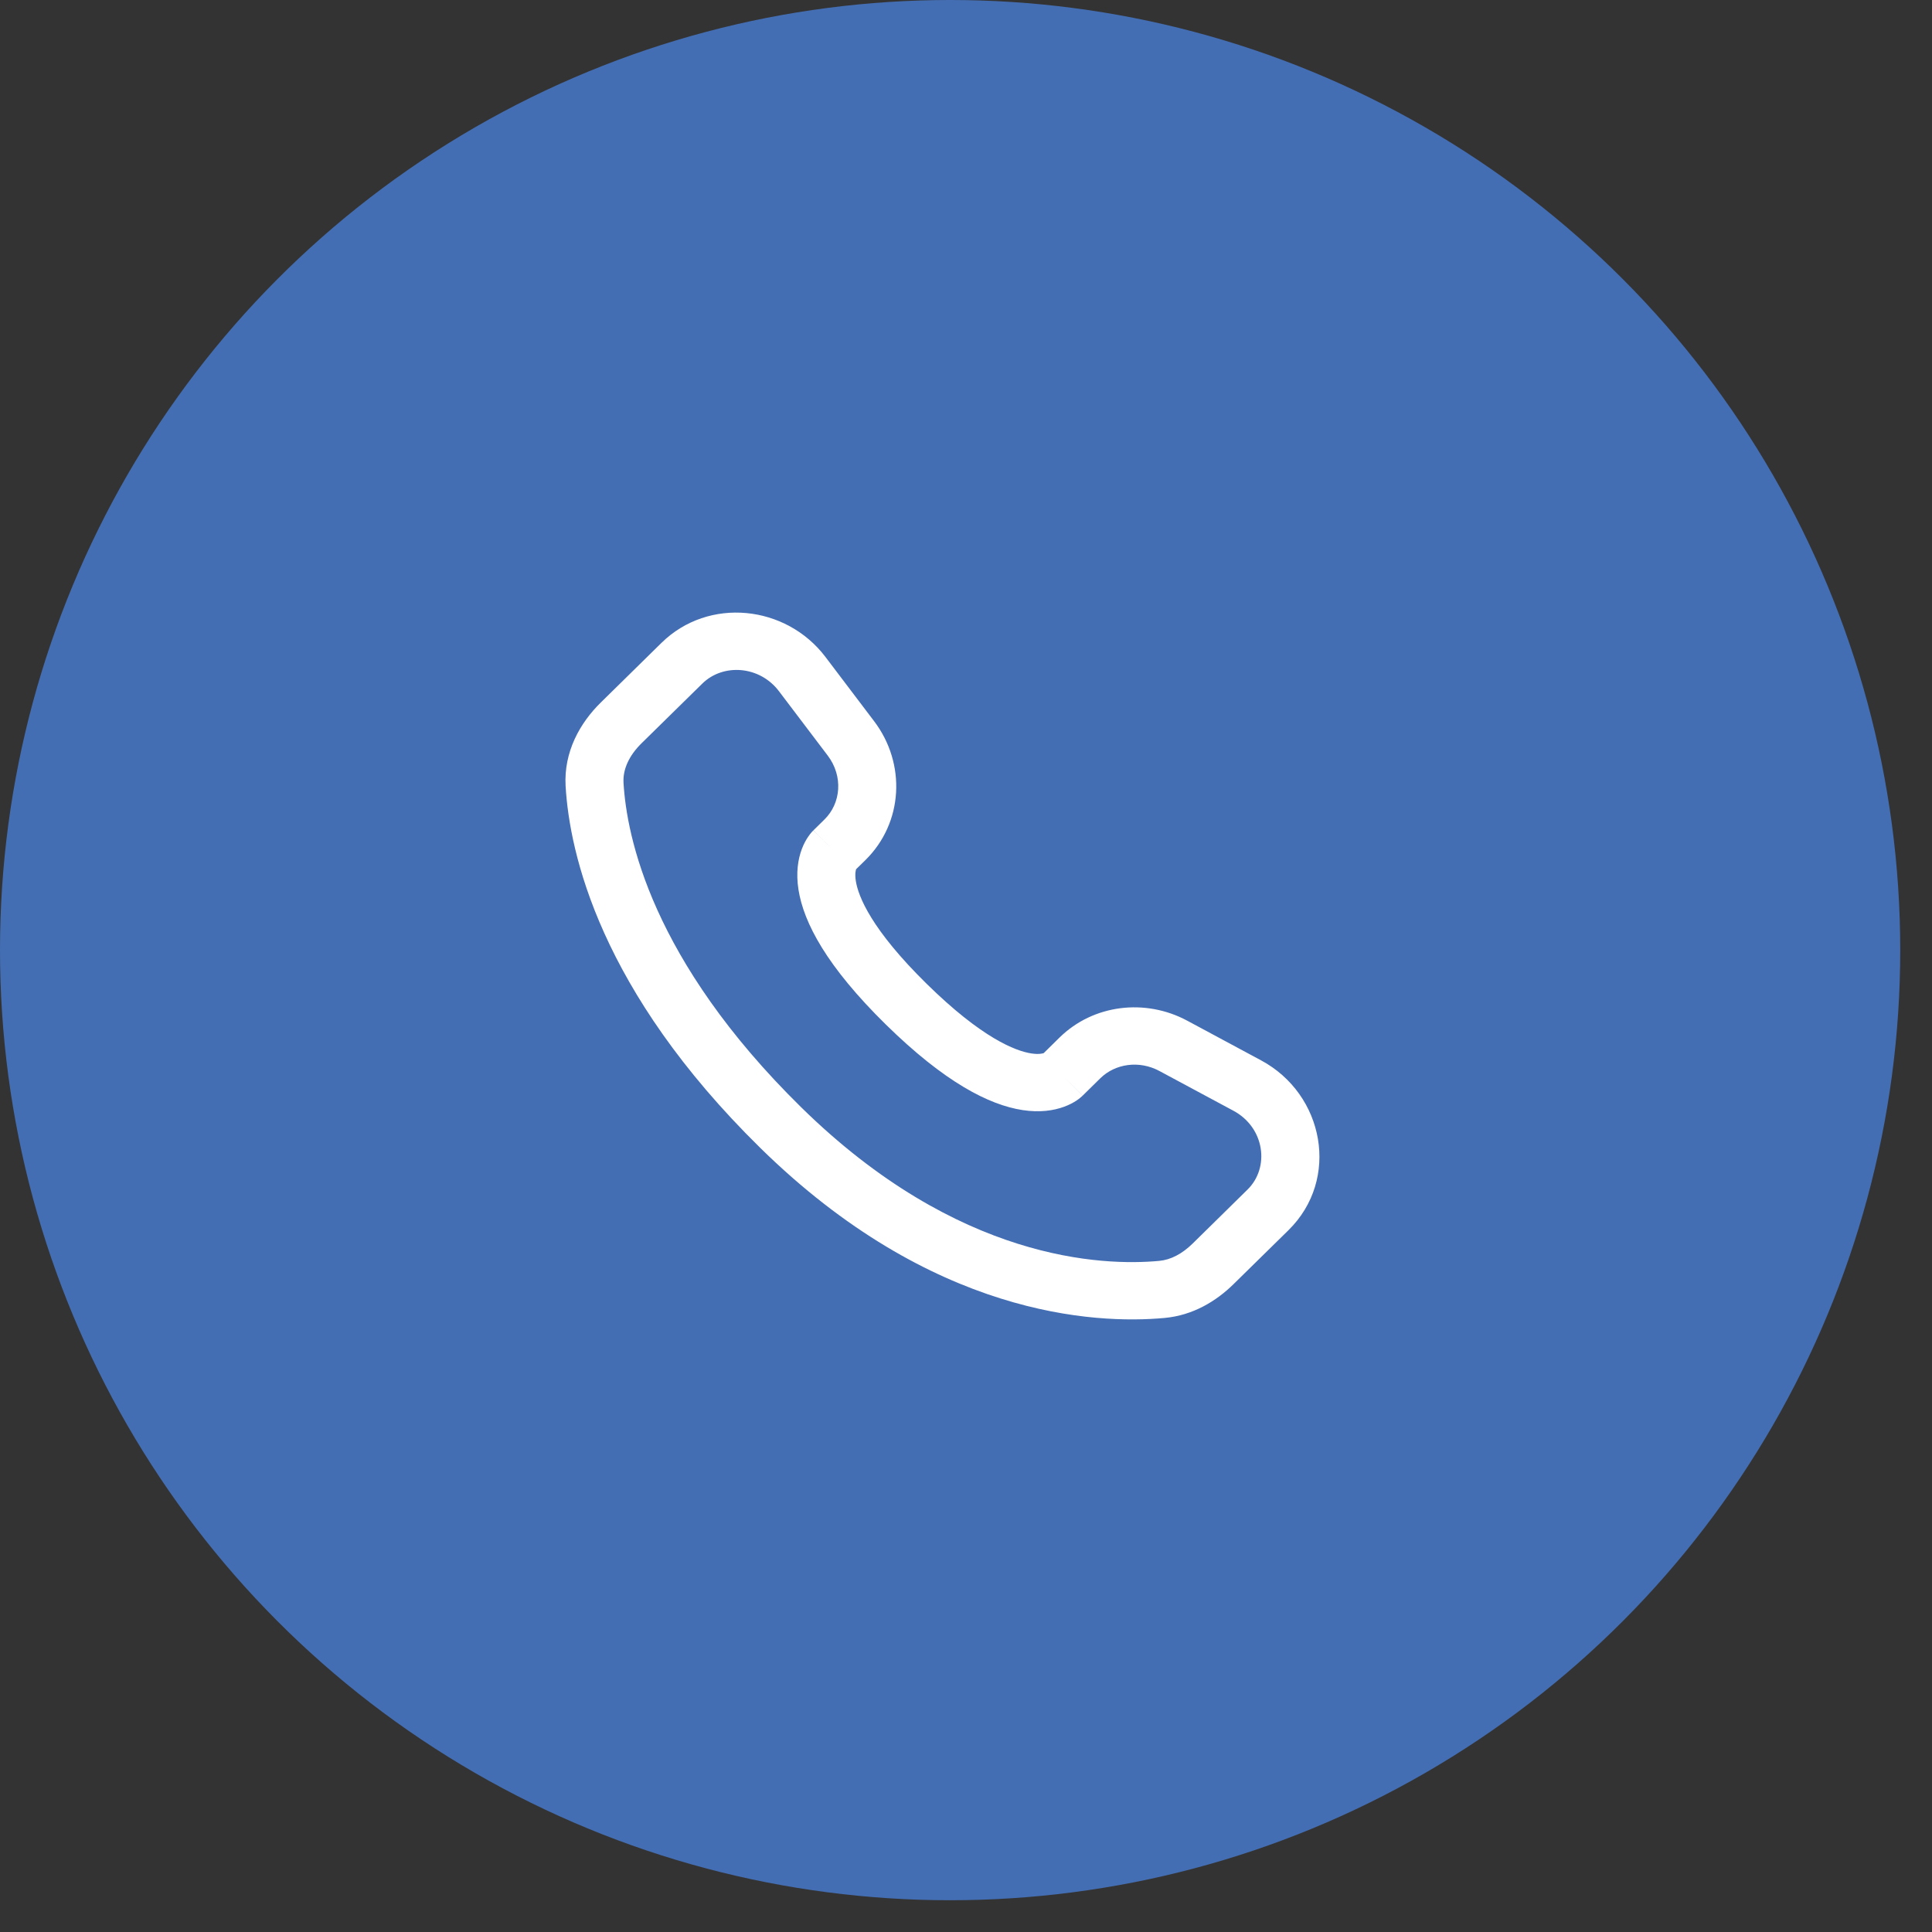
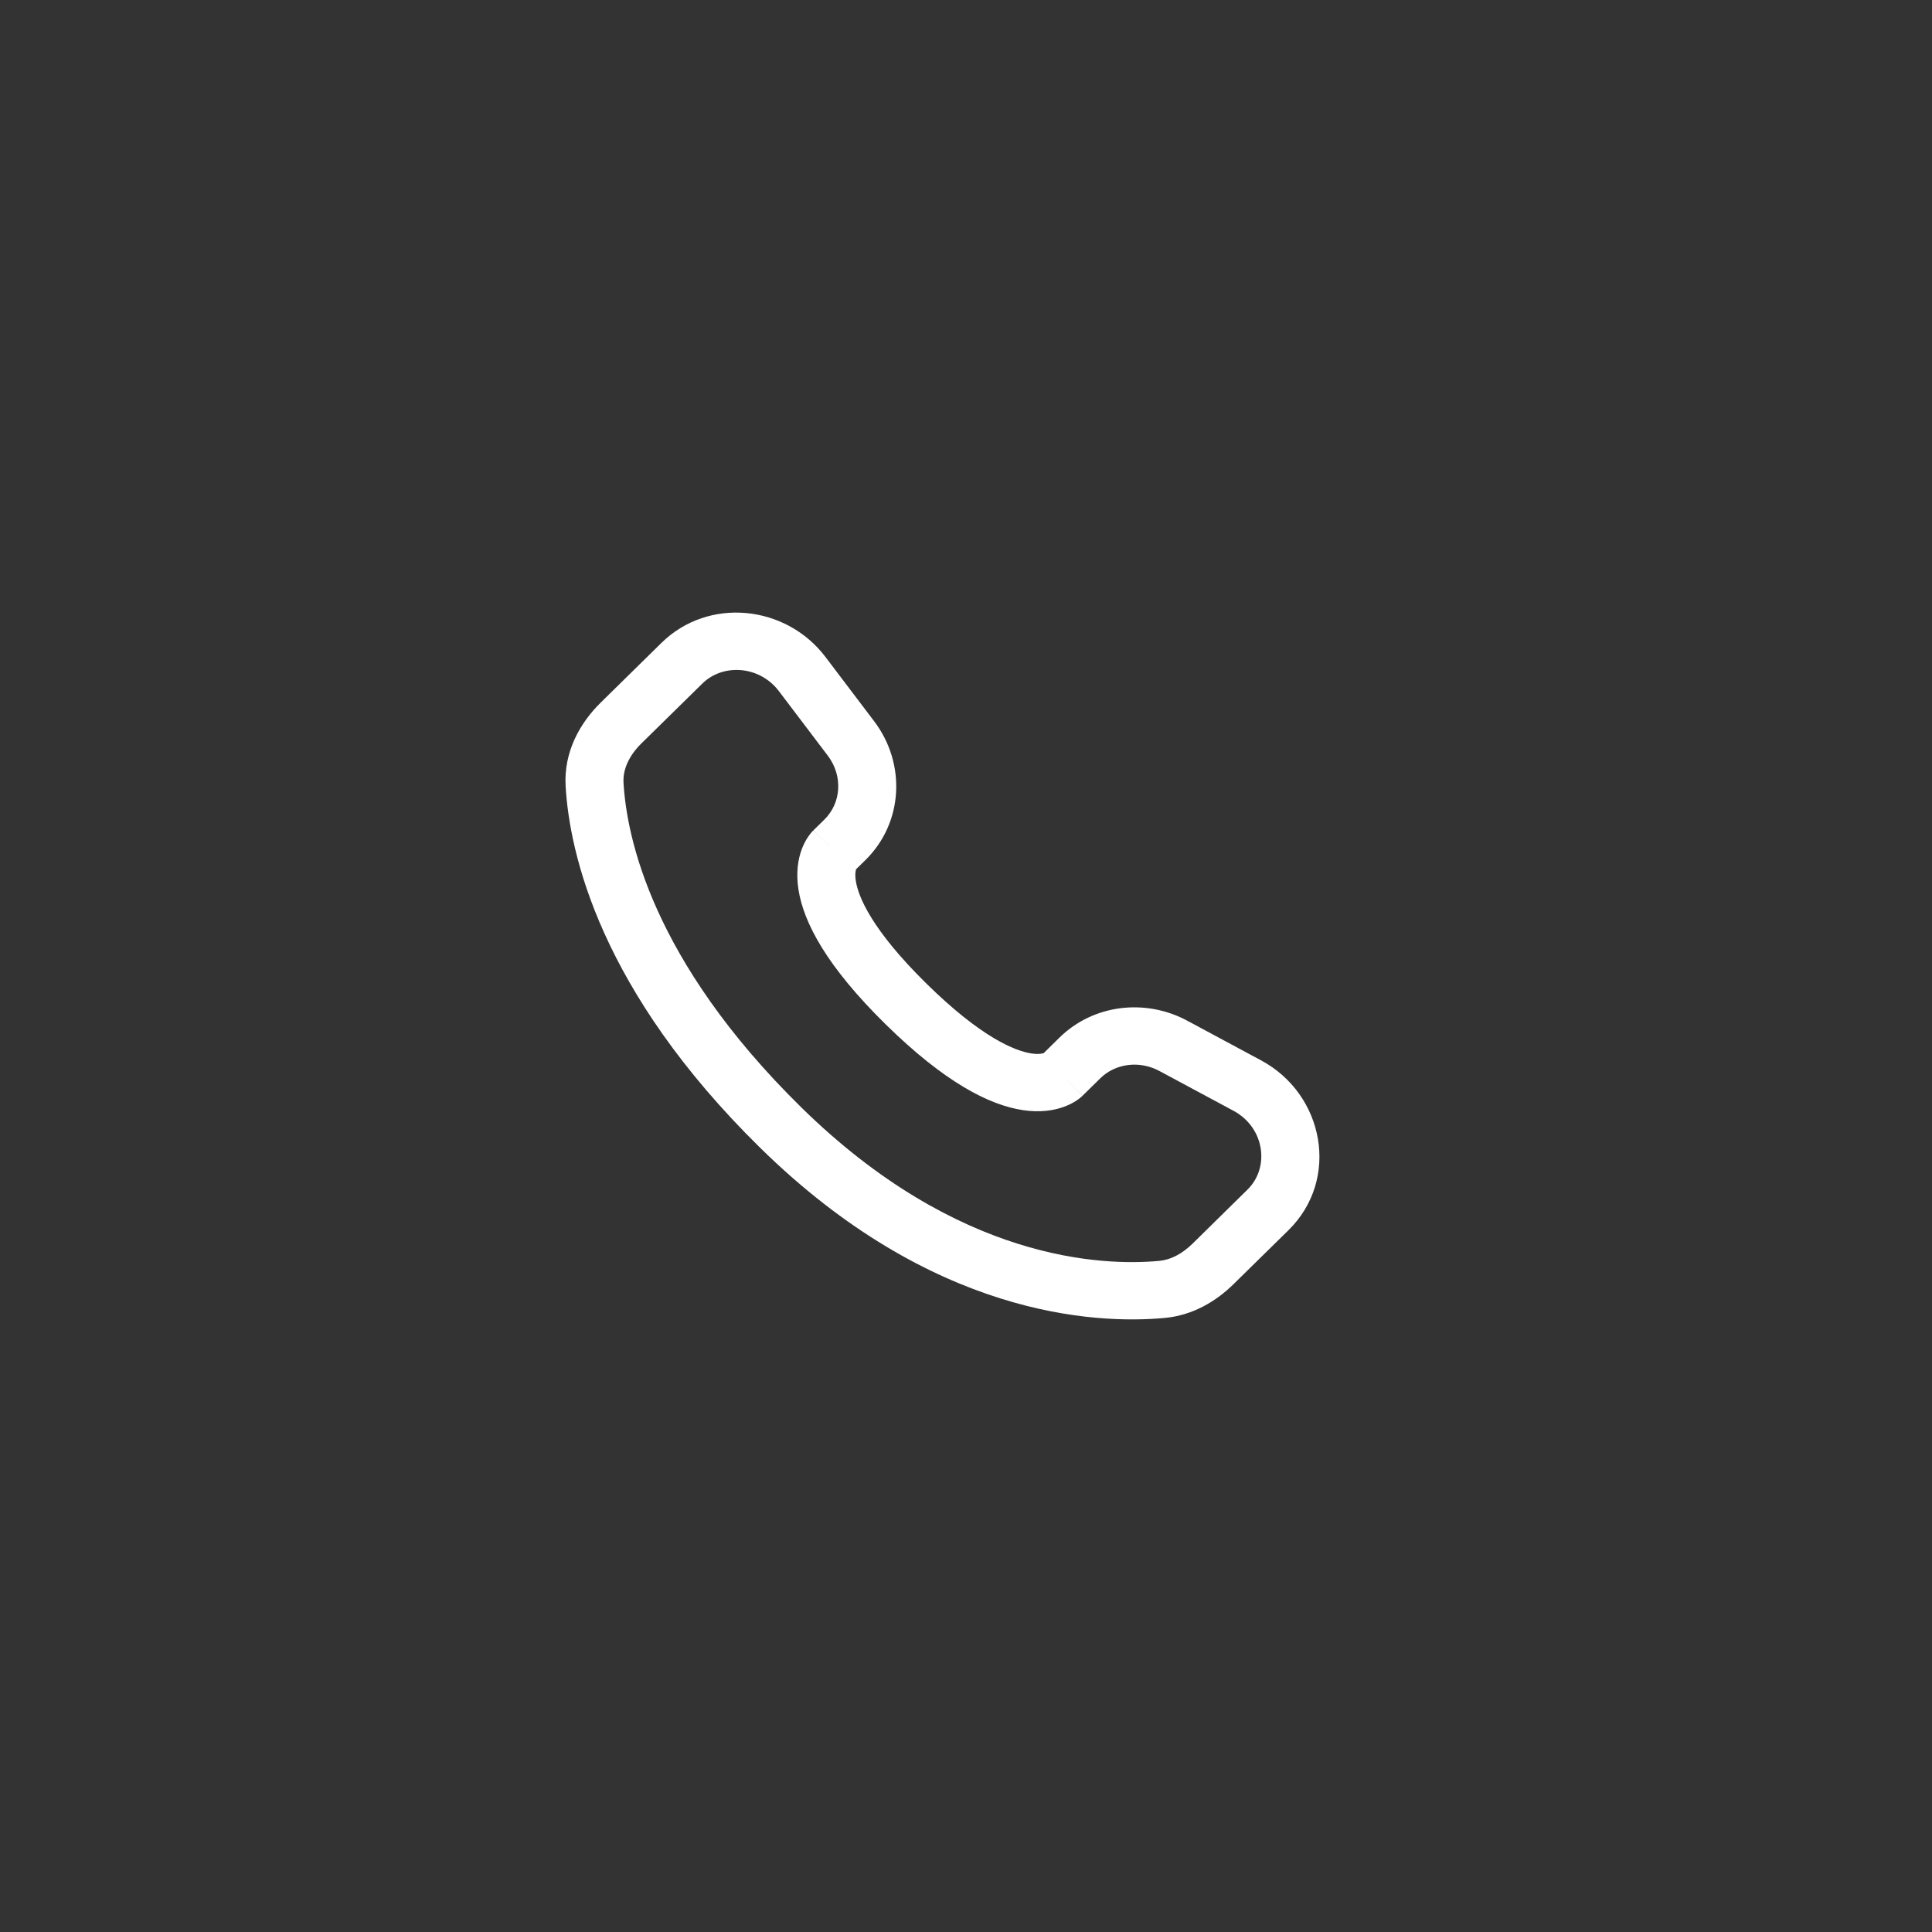
<svg xmlns="http://www.w3.org/2000/svg" width="41" height="41" viewBox="0 0 41 41" fill="none">
  <rect x="0" y="0" width="41" height="41" fill="#333333" stroke="none" />
-   <circle cx="20.163" cy="20.163" r="20.163" fill="#446EB3" />
  <path d="M22.977 23.25L23.351 22.882L22.483 22.02L22.11 22.387L22.977 23.25ZM24.606 22.729L26.174 23.571L26.761 22.502L25.194 21.66L24.606 22.729ZM26.475 25.244L25.31 26.39L26.177 27.252L27.343 26.107L26.475 25.244ZM24.599 26.758C23.41 26.868 20.332 26.77 17 23.496L16.132 24.358C19.769 27.931 23.23 28.106 24.714 27.969L24.599 26.758ZM17 23.496C13.824 20.375 13.298 17.75 13.232 16.611L12.003 16.68C12.086 18.113 12.737 21.022 16.132 24.358L17 23.496ZM18.128 18.485L18.364 18.254L17.496 17.391L17.261 17.622L18.128 18.485ZM18.551 15.306L17.517 13.941L16.531 14.669L17.566 16.035L18.551 15.306ZM14.037 13.643L12.749 14.909L13.617 15.771L14.905 14.506L14.037 13.643ZM17.695 18.054C17.261 17.622 17.26 17.623 17.259 17.624C17.259 17.624 17.259 17.625 17.258 17.625C17.258 17.626 17.257 17.627 17.256 17.627C17.254 17.629 17.253 17.631 17.251 17.633C17.247 17.636 17.243 17.64 17.239 17.644C17.232 17.653 17.223 17.663 17.213 17.674C17.195 17.695 17.174 17.723 17.152 17.755C17.107 17.82 17.059 17.905 17.018 18.013C16.934 18.233 16.889 18.522 16.945 18.881C17.056 19.583 17.544 20.509 18.797 21.74L19.665 20.878C18.493 19.726 18.213 19.025 18.162 18.695C18.137 18.538 18.163 18.46 18.169 18.442C18.174 18.43 18.176 18.429 18.171 18.437C18.168 18.441 18.164 18.447 18.157 18.455C18.153 18.459 18.149 18.463 18.145 18.468C18.142 18.471 18.14 18.473 18.137 18.476C18.136 18.478 18.134 18.479 18.133 18.48C18.132 18.481 18.131 18.482 18.131 18.483C18.13 18.483 18.13 18.484 18.13 18.484C18.129 18.484 18.128 18.485 17.695 18.054ZM18.797 21.74C20.05 22.971 20.992 23.45 21.703 23.558C22.066 23.613 22.359 23.569 22.582 23.487C22.691 23.447 22.777 23.4 22.843 23.357C22.876 23.335 22.903 23.314 22.925 23.296C22.937 23.287 22.947 23.278 22.955 23.27C22.959 23.267 22.963 23.263 22.967 23.259C22.969 23.258 22.971 23.256 22.973 23.254C22.973 23.253 22.974 23.253 22.975 23.252C22.975 23.252 22.976 23.251 22.976 23.251C22.977 23.25 22.977 23.25 22.543 22.818C22.11 22.387 22.11 22.387 22.111 22.386C22.111 22.386 22.111 22.385 22.112 22.385C22.113 22.384 22.113 22.383 22.114 22.383C22.116 22.381 22.117 22.38 22.119 22.379C22.121 22.376 22.124 22.373 22.127 22.371C22.132 22.367 22.136 22.363 22.14 22.359C22.148 22.353 22.154 22.349 22.158 22.346C22.166 22.341 22.164 22.343 22.152 22.348C22.132 22.355 22.051 22.38 21.89 22.356C21.55 22.305 20.836 22.029 19.665 20.878L18.797 21.74ZM17.517 13.941C16.68 12.837 15.036 12.662 14.037 13.643L14.905 14.506C15.341 14.077 16.116 14.121 16.531 14.669L17.517 13.941ZM13.232 16.611C13.216 16.33 13.346 16.037 13.617 15.771L12.749 14.909C12.308 15.342 11.962 15.955 12.003 16.68L13.232 16.611ZM25.31 26.39C25.084 26.611 24.843 26.736 24.599 26.758L24.714 27.969C25.316 27.914 25.81 27.613 26.177 27.252L25.31 26.39ZM18.364 18.254C19.172 17.46 19.232 16.205 18.551 15.306L17.566 16.035C17.897 16.472 17.848 17.046 17.496 17.391L18.364 18.254ZM26.174 23.571C26.844 23.931 26.949 24.779 26.475 25.244L27.343 26.107C28.443 25.026 28.104 23.223 26.761 22.502L26.174 23.571ZM23.351 22.882C23.666 22.573 24.173 22.496 24.606 22.729L25.194 21.66C24.305 21.183 23.201 21.314 22.483 22.02L23.351 22.882Z" fill="white" />
</svg>